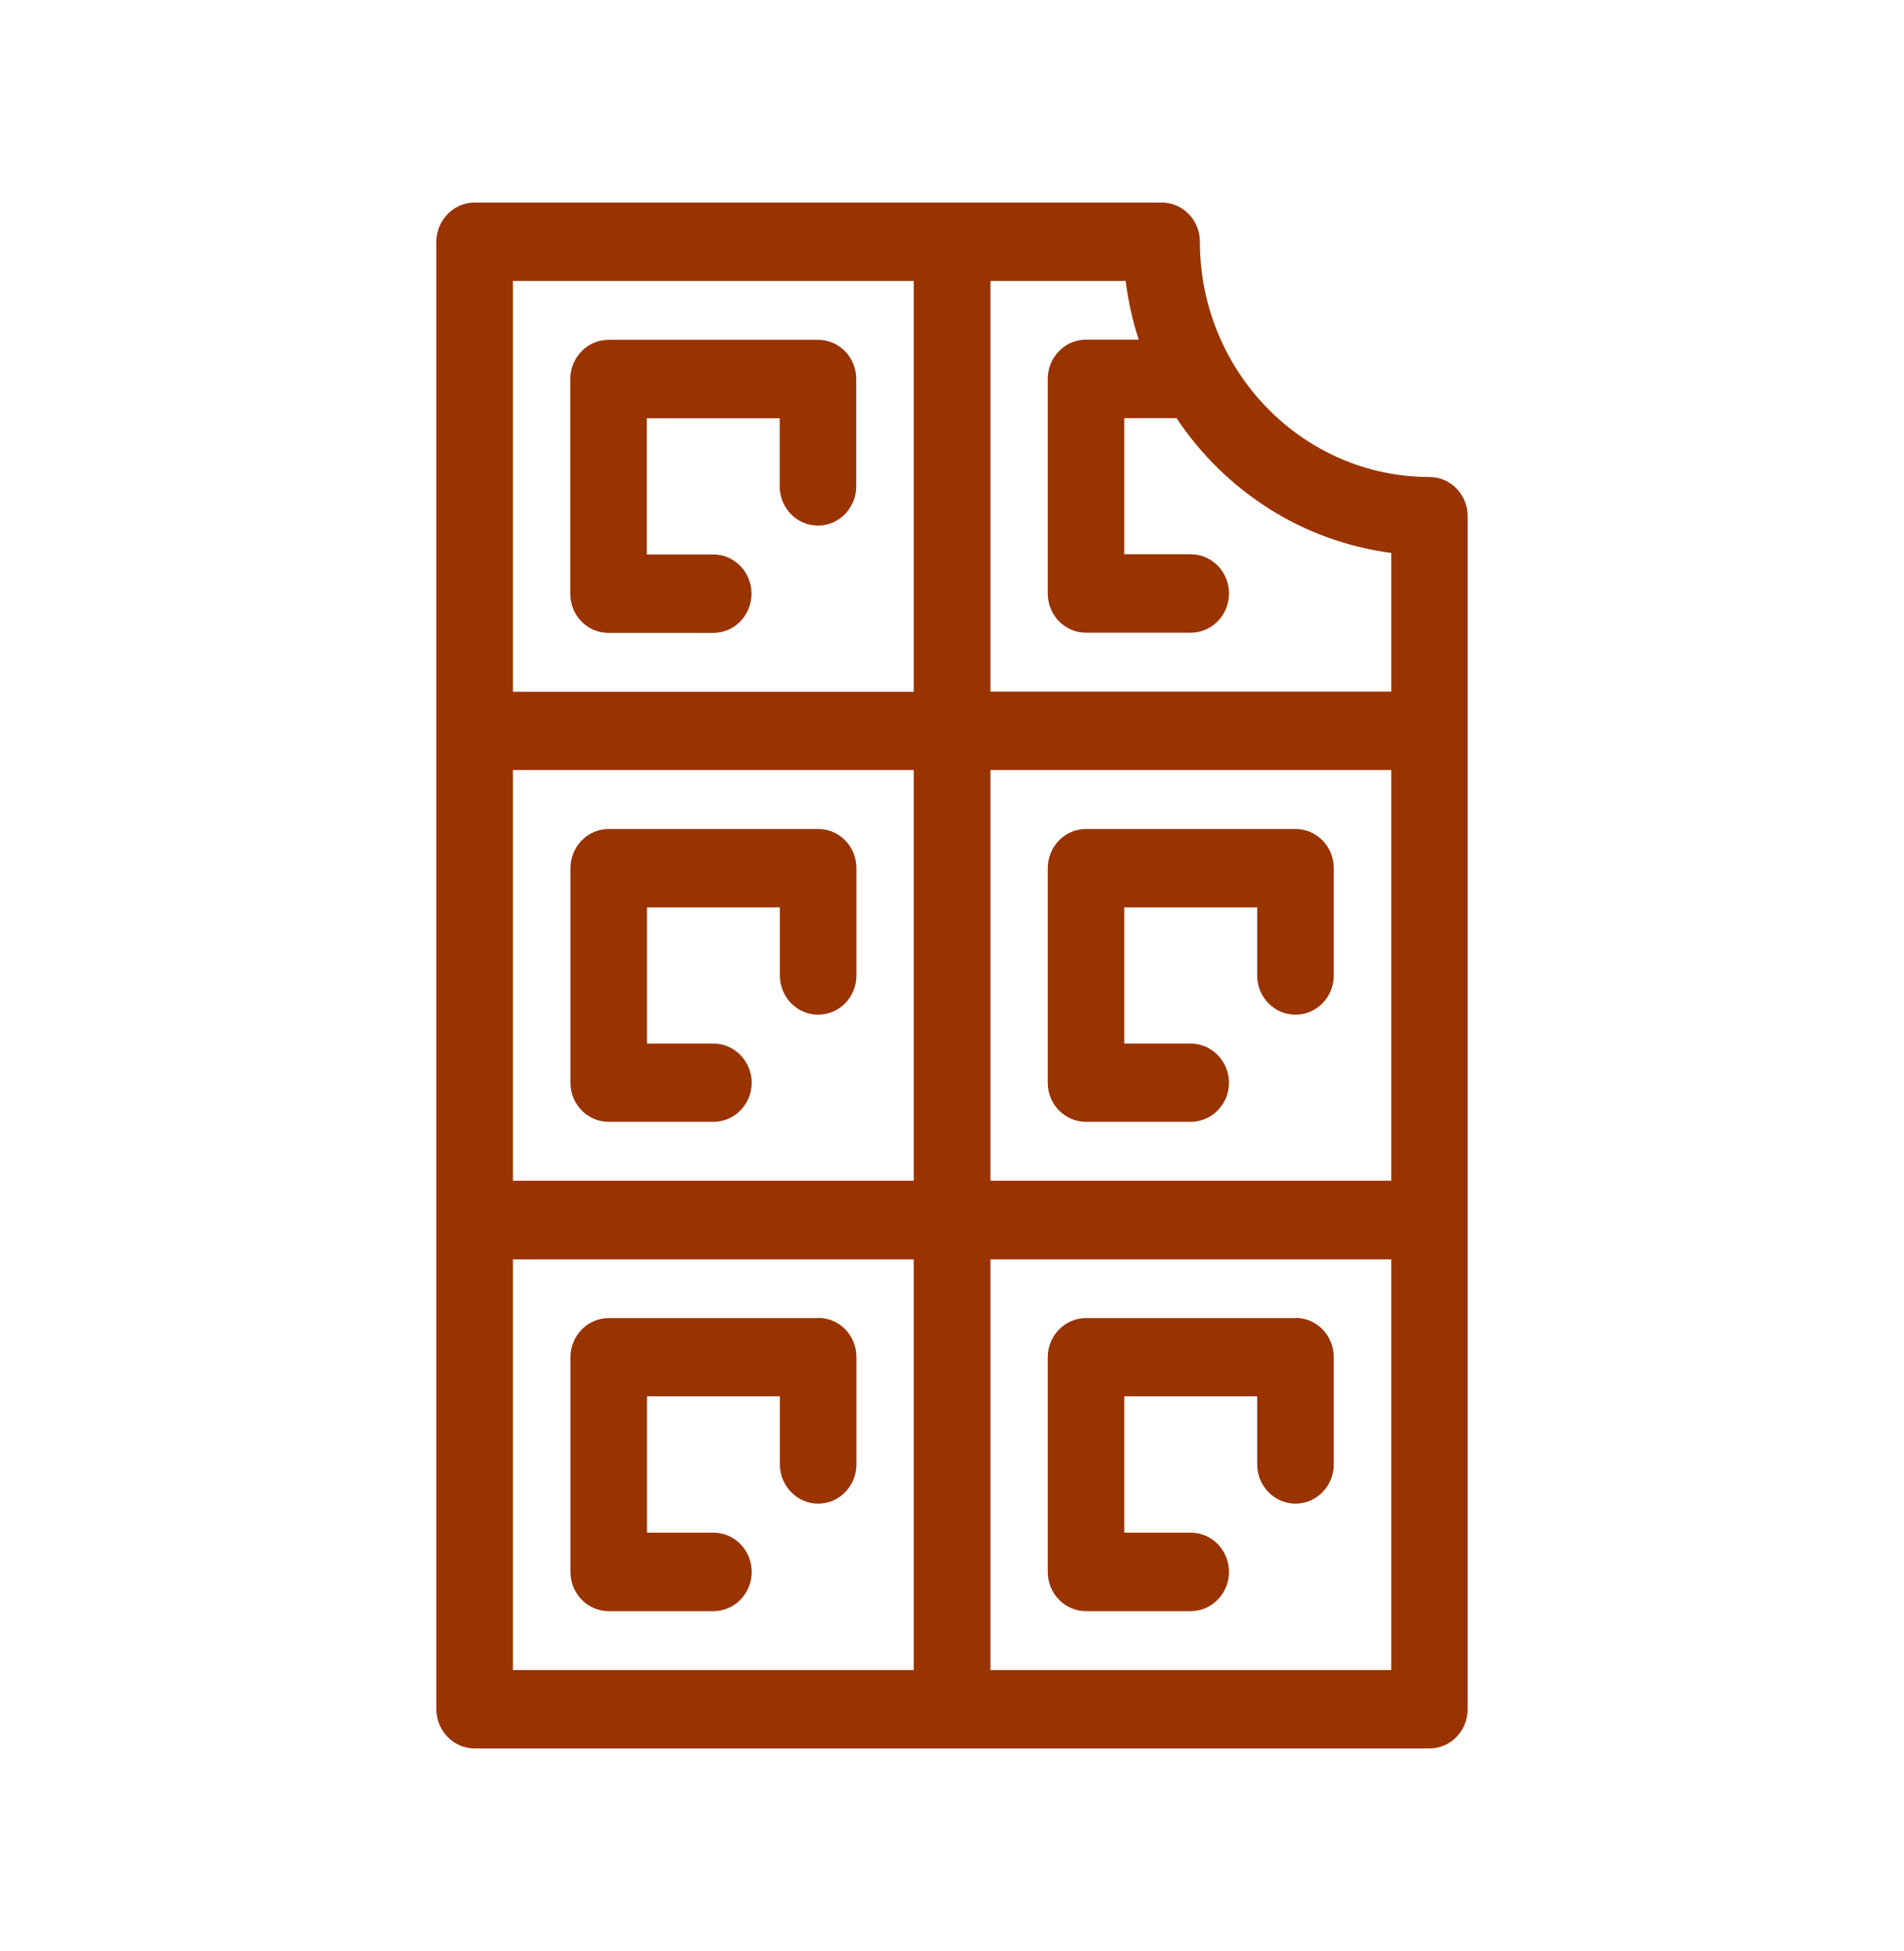
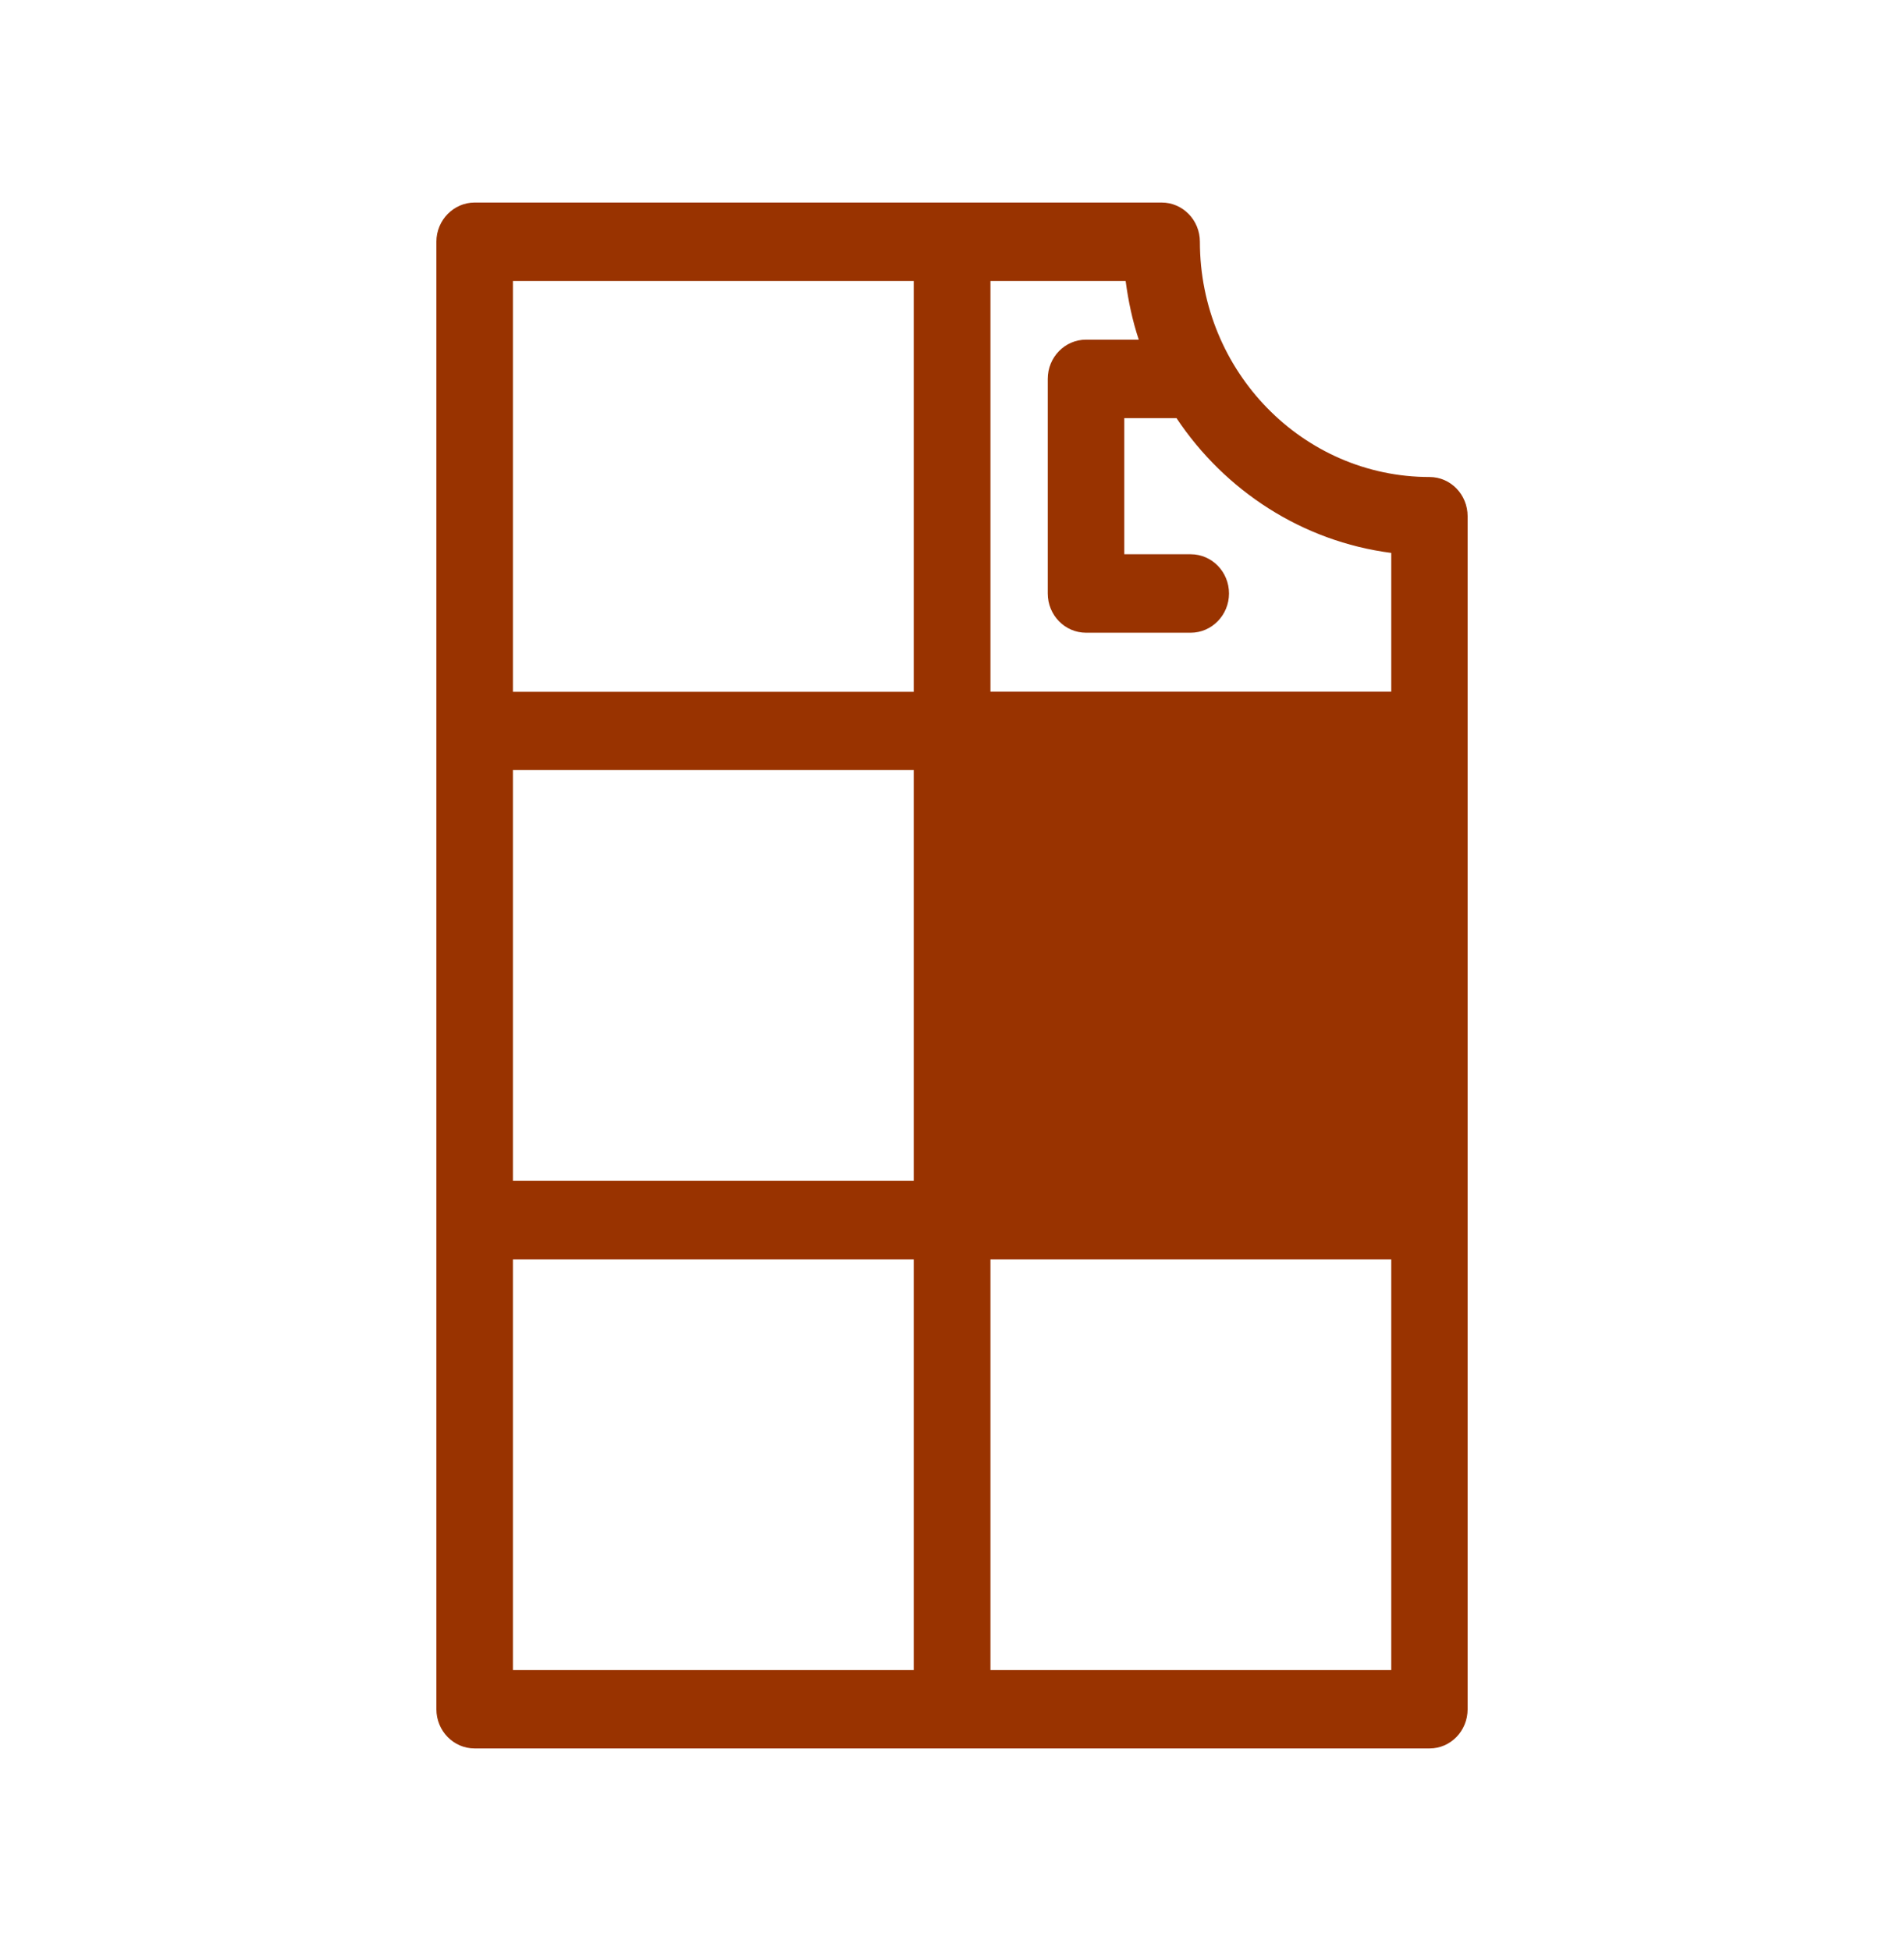
<svg xmlns="http://www.w3.org/2000/svg" width="41" height="42" viewBox="0 0 41 42" fill="none">
-   <path d="M13.104 13.625H15.359C15.814 13.625 16.183 13.247 16.183 12.781C16.183 12.314 15.814 11.936 15.359 11.936H13.928V9.005H16.79V10.471C16.79 10.937 17.159 11.315 17.614 11.315C18.069 11.315 18.438 10.933 18.438 10.471V8.161C18.438 7.694 18.073 7.316 17.614 7.316H13.104C12.649 7.316 12.28 7.694 12.28 8.161V12.781C12.28 13.251 12.649 13.625 13.104 13.625Z" fill="#993300" />
-   <path d="M17.618 17.846H13.108C12.653 17.846 12.284 18.224 12.284 18.69V23.31C12.284 23.776 12.653 24.15 13.108 24.15H15.363C15.818 24.15 16.187 23.772 16.187 23.31C16.187 22.848 15.818 22.466 15.363 22.466H13.932V19.534H16.794V21C16.794 21.466 17.163 21.844 17.618 21.844C18.073 21.844 18.442 21.466 18.442 21V18.69C18.442 18.224 18.077 17.846 17.618 17.846Z" fill="#993300" />
  <path d="M27.896 17.846H23.386C22.931 17.846 22.562 18.224 22.562 18.69V23.31C22.562 23.776 22.931 24.15 23.386 24.15H25.641C26.092 24.15 26.465 23.772 26.465 23.31C26.465 22.848 26.096 22.466 25.641 22.466H24.21V19.534H27.072V21C27.072 21.466 27.441 21.844 27.896 21.844C28.352 21.844 28.721 21.466 28.721 21V18.69C28.721 18.224 28.352 17.846 27.896 17.846Z" fill="#993300" />
-   <path d="M17.618 28.375H13.108C12.653 28.375 12.284 28.753 12.284 29.22V33.84C12.284 34.306 12.653 34.684 13.108 34.684H15.363C15.818 34.684 16.187 34.306 16.187 33.84C16.187 33.373 15.818 32.995 15.363 32.995H13.932V30.059H16.794V31.525C16.794 31.987 17.163 32.37 17.618 32.37C18.073 32.37 18.442 31.991 18.442 31.525V29.215C18.442 28.749 18.077 28.371 17.618 28.371" fill="#993300" />
-   <path d="M27.896 28.375H23.386C22.931 28.375 22.562 28.753 22.562 29.22V33.84C22.562 34.306 22.931 34.684 23.386 34.684H25.641C26.092 34.684 26.465 34.306 26.465 33.84C26.465 33.373 26.096 32.995 25.641 32.995H24.21V30.059H27.072V31.525C27.072 31.987 27.441 32.37 27.896 32.37C28.352 32.37 28.721 31.991 28.721 31.525V29.215C28.721 28.749 28.352 28.371 27.896 28.371" fill="#993300" />
-   <path d="M21.328 27.111H29.959V35.952H21.328V27.111ZM11.045 27.111H19.676V35.952H11.045V27.111ZM19.676 14.893H11.045V6.048H19.676V14.889V14.893ZM24.522 7.312H23.386C22.931 7.312 22.562 7.69 22.562 8.156V12.776C22.562 13.243 22.931 13.621 23.386 13.621H25.641C26.092 13.621 26.465 13.243 26.465 12.776C26.465 12.31 26.096 11.932 25.641 11.932H24.21V9.001H25.334C26.375 10.563 28.04 11.655 29.959 11.903V14.889H21.328V6.048H24.239C24.297 6.485 24.387 6.909 24.522 7.312ZM21.328 16.577H29.959V25.418H21.328V16.577ZM11.045 16.577H19.676V25.418H11.045V16.577ZM30.783 10.269C28.056 10.269 25.838 7.997 25.838 5.204C25.838 4.738 25.469 4.36 25.014 4.36H10.221C9.77 4.36 9.397 4.738 9.397 5.204V36.796C9.397 37.262 9.766 37.64 10.221 37.64H30.783C31.238 37.64 31.603 37.262 31.603 36.796V11.113C31.603 10.647 31.238 10.269 30.783 10.269Z" fill="#993300" />
+   <path d="M21.328 27.111H29.959V35.952H21.328V27.111ZM11.045 27.111H19.676V35.952H11.045V27.111ZM19.676 14.893H11.045V6.048H19.676V14.889V14.893ZM24.522 7.312H23.386C22.931 7.312 22.562 7.69 22.562 8.156V12.776C22.562 13.243 22.931 13.621 23.386 13.621H25.641C26.092 13.621 26.465 13.243 26.465 12.776C26.465 12.31 26.096 11.932 25.641 11.932H24.21V9.001H25.334C26.375 10.563 28.04 11.655 29.959 11.903V14.889H21.328V6.048H24.239C24.297 6.485 24.387 6.909 24.522 7.312ZM21.328 16.577H29.959V25.418V16.577ZM11.045 16.577H19.676V25.418H11.045V16.577ZM30.783 10.269C28.056 10.269 25.838 7.997 25.838 5.204C25.838 4.738 25.469 4.36 25.014 4.36H10.221C9.77 4.36 9.397 4.738 9.397 5.204V36.796C9.397 37.262 9.766 37.64 10.221 37.64H30.783C31.238 37.64 31.603 37.262 31.603 36.796V11.113C31.603 10.647 31.238 10.269 30.783 10.269Z" fill="#993300" />
</svg>